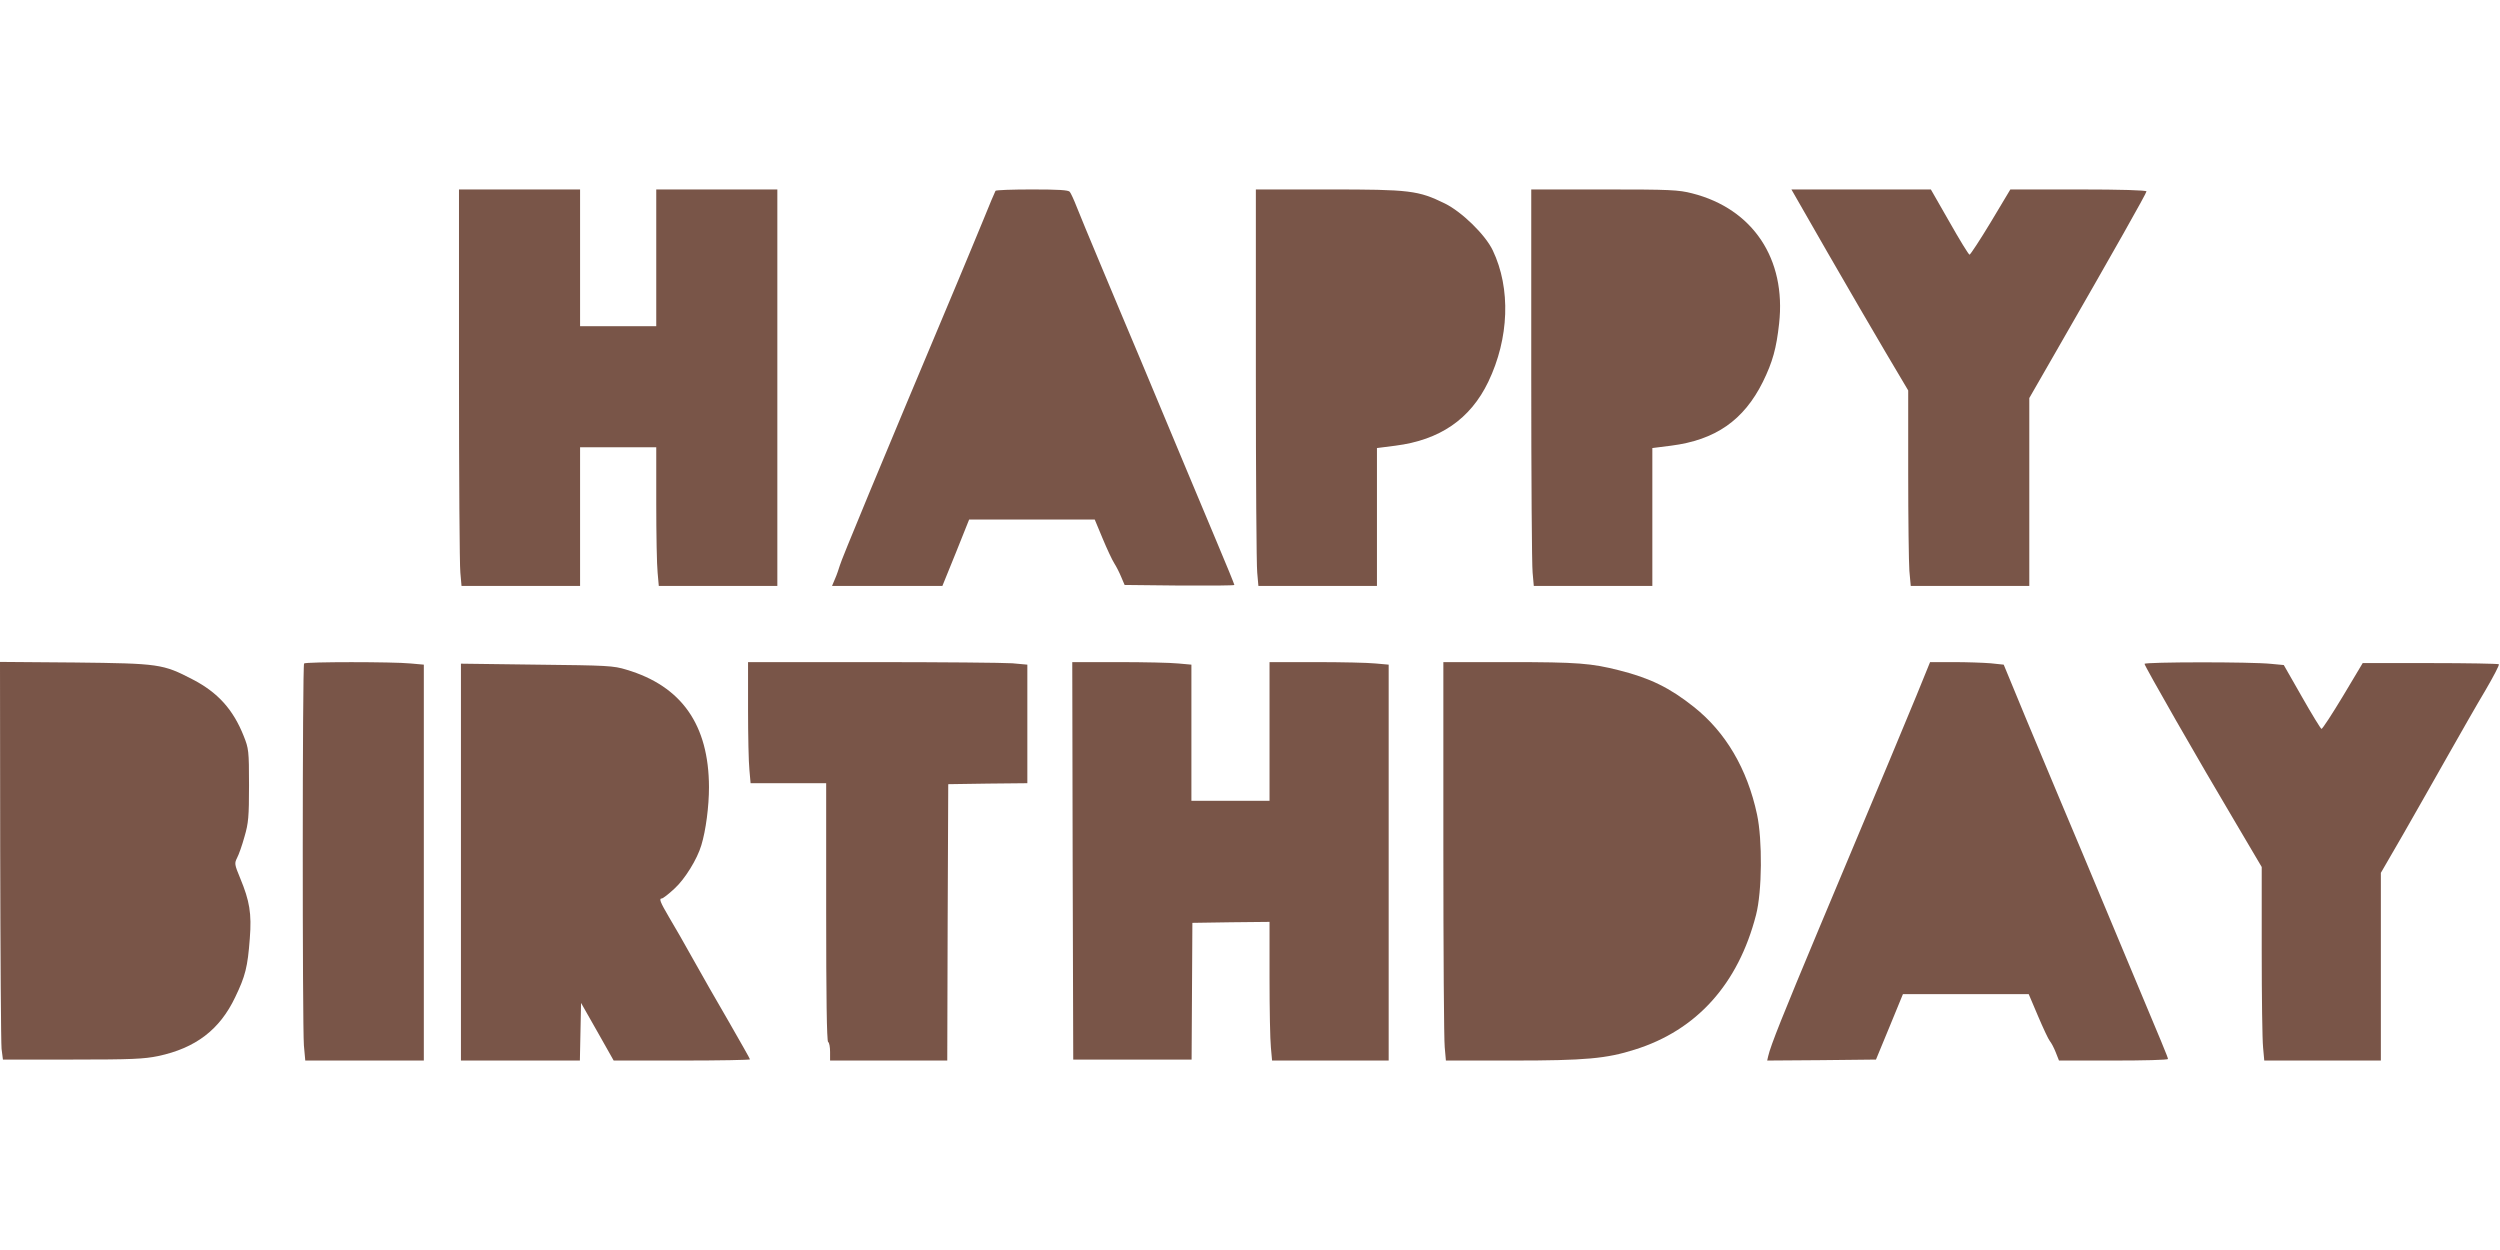
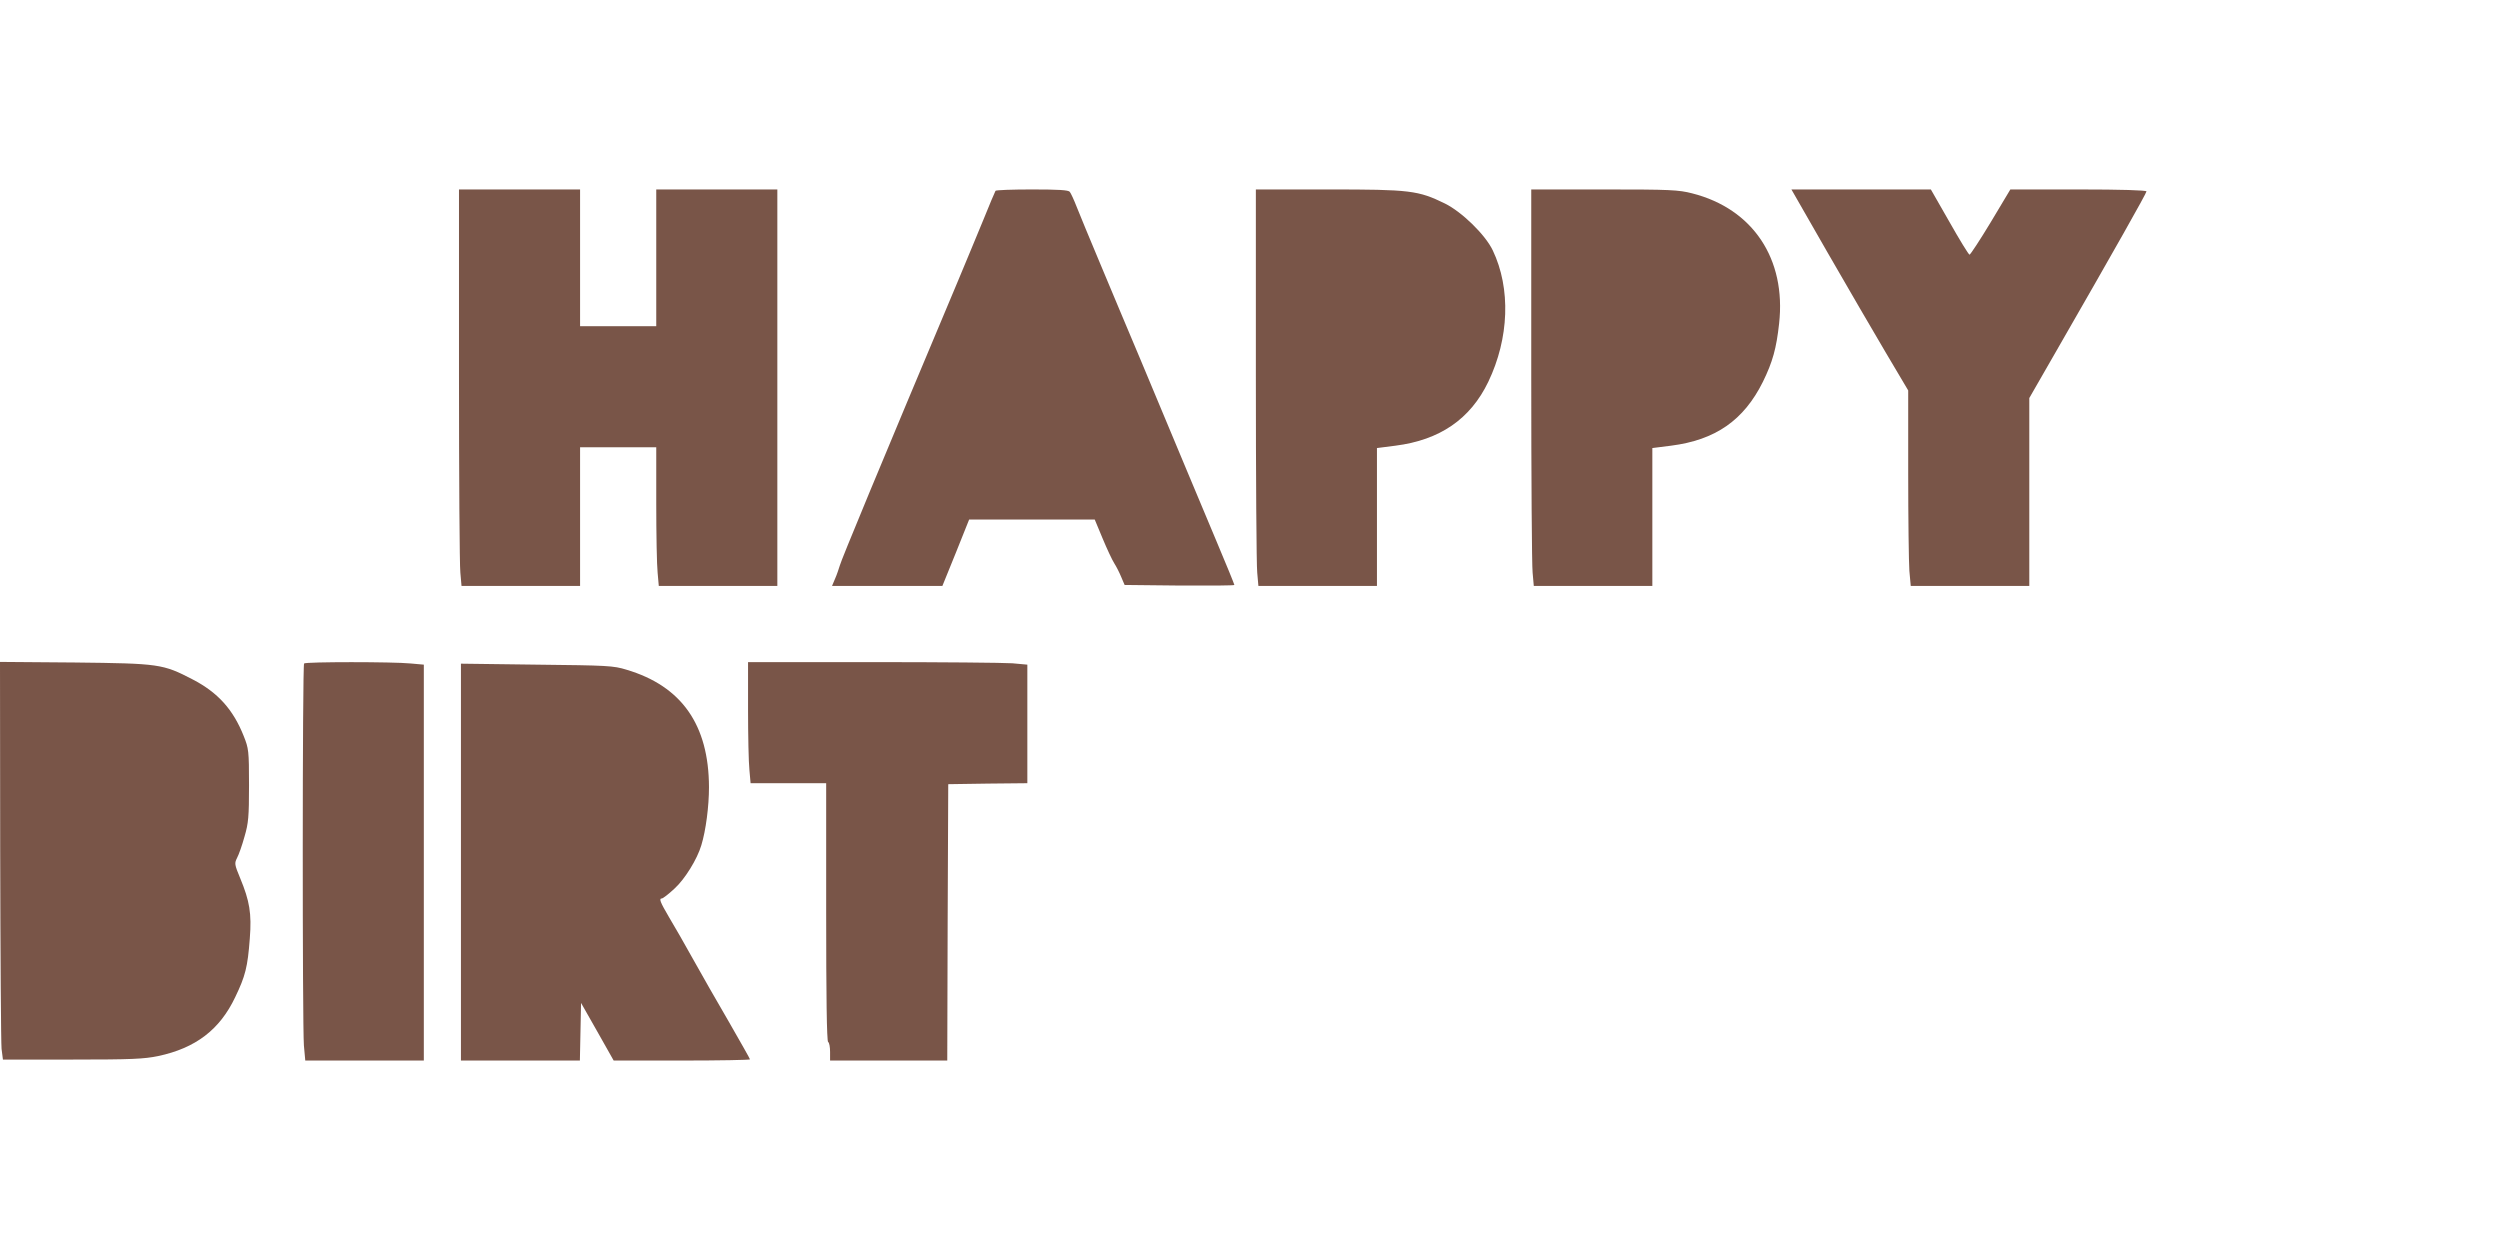
<svg xmlns="http://www.w3.org/2000/svg" version="1.0" width="1280pt" height="640pt" viewBox="0 0 1280 640" preserveAspectRatio="xMidYMid meet">
  <g transform="translate(0,640) scale(0.1,-0.1)" fill="#795548" stroke="none">
    <path d="M2350 4483 c0 -522 3 -978 7 -1015 l6 -68 303 0 304 0 0 355 0 355 195 0 195 0 0 -287 c0 -159 3 -318 7 -355 l6 -68 303 0 304 0 0 1015 0 1015 -310 0 -310 0 0 -350 0 -350 -195 0 -195 0 0 350 0 350 -310 0 -310 0 0 -947z" />
    <path d="M5097 5423 c-3 -5 -31 -71 -62 -148 -32 -77 -92 -223 -135 -325 -403 -958 -594 -1420 -600 -1445 -5 -16 -15 -47 -24 -67 l-16 -38 282 0 283 0 69 170 68 170 322 0 321 0 40 -96 c22 -53 49 -111 60 -128 11 -17 27 -49 36 -71 l17 -40 281 -3 c154 -1 281 0 281 3 0 3 -40 102 -90 220 -93 222 -188 448 -387 925 -64 151 -158 376 -210 500 -52 124 -106 254 -120 290 -14 36 -30 71 -36 78 -7 9 -58 12 -193 12 -100 0 -185 -3 -187 -7z" />
    <path d="M6430 4483 c0 -522 3 -978 7 -1015 l6 -68 303 0 304 0 0 353 0 353 94 12 c228 29 384 136 476 327 107 223 116 478 23 673 -38 80 -158 197 -245 240 -137 67 -178 72 -595 72 l-373 0 0 -947z" />
    <path d="M7840 4483 c0 -522 3 -978 7 -1015 l6 -68 303 0 304 0 0 353 0 353 95 12 c228 29 373 130 471 327 50 102 69 171 83 298 37 331 -134 588 -445 667 -70 18 -112 20 -451 20 l-373 0 0 -947z" />
    <path d="M9356 5109 c101 -176 236 -407 299 -514 l115 -194 0 -424 c0 -233 3 -458 6 -500 l7 -77 303 0 304 0 0 481 0 481 139 242 c298 518 461 807 461 816 0 6 -131 10 -348 10 l-349 0 -100 -167 c-56 -93 -105 -167 -109 -167 -5 1 -51 76 -103 168 l-95 166 -357 0 -357 0 184 -321z" />
    <path d="M1 2048 c1 -530 4 -988 7 -1018 l7 -55 355 0 c305 0 367 3 440 18 192 41 315 135 394 301 52 108 64 154 75 301 10 128 -1 192 -49 308 -30 72 -30 77 -16 105 9 17 26 65 38 109 20 68 23 101 23 263 0 177 -2 188 -27 251 -54 136 -132 223 -261 290 -154 80 -171 82 -604 87 l-383 3 1 -963z" />
    <path d="M1557 3003 c-9 -8 -9 -1855 -1 -1956 l7 -77 303 0 304 0 0 1014 0 1013 -67 6 c-90 9 -538 9 -546 0z" />
    <path d="M3830 2768 c0 -134 3 -273 7 -310 l6 -68 193 0 194 0 0 -659 c0 -429 3 -662 10 -666 6 -3 10 -26 10 -51 l0 -44 300 0 300 0 2 708 3 707 203 3 202 2 0 304 0 303 -77 7 c-42 3 -363 6 -715 6 l-638 0 0 -242z" />
-     <path d="M5492 1993 l3 -1018 303 0 303 0 2 350 2 350 198 3 197 2 0 -287 c0 -159 3 -318 7 -356 l6 -67 298 0 299 0 0 1014 0 1013 -67 6 c-38 4 -175 7 -305 7 l-238 0 0 -355 0 -355 -200 0 -200 0 0 349 0 348 -67 6 c-38 4 -175 7 -306 7 l-237 0 2 -1017z" />
-     <path d="M7390 2058 c0 -524 3 -983 7 -1020 l6 -68 341 0 c375 0 481 10 626 56 317 99 530 336 621 690 31 120 33 383 5 514 -50 234 -161 422 -324 551 -122 97 -223 147 -382 187 -142 36 -211 42 -562 42 l-338 0 0 -952z" />
-     <path d="M9812 2838 c-66 -160 -136 -329 -499 -1193 -182 -435 -248 -599 -260 -653 l-5 -22 278 2 279 3 69 167 69 168 322 0 322 0 48 -113 c26 -61 53 -119 60 -127 7 -8 21 -34 30 -57 l17 -43 279 0 c153 0 279 3 279 8 0 8 -25 68 -205 497 -64 154 -169 404 -232 555 -64 151 -158 376 -210 500 -52 124 -117 279 -144 346 l-50 121 -67 7 c-37 3 -122 6 -188 6 l-122 0 -70 -172z" />
-     <path d="M10980 3001 c0 -11 275 -492 469 -818 l131 -222 0 -428 c0 -236 3 -458 7 -496 l6 -67 298 0 299 0 0 481 0 480 114 197 c62 108 165 290 229 403 64 113 150 264 192 334 41 70 73 131 69 134 -3 3 -161 6 -351 6 l-346 0 -101 -169 c-56 -93 -105 -168 -110 -168 -4 1 -49 74 -100 164 l-93 163 -64 6 c-104 11 -649 10 -649 0z" />
    <path d="M2360 1986 l0 -1016 305 0 304 0 3 147 3 148 84 -148 83 -147 349 0 c192 0 349 3 349 6 0 3 -49 89 -108 192 -60 103 -143 248 -184 322 -41 74 -96 170 -122 213 -47 80 -53 97 -37 97 5 0 34 22 64 50 53 48 117 151 138 223 23 75 39 199 39 297 -1 319 -140 517 -422 601 -68 21 -98 22 -460 26 l-388 5 0 -1016z" />
  </g>
</svg>